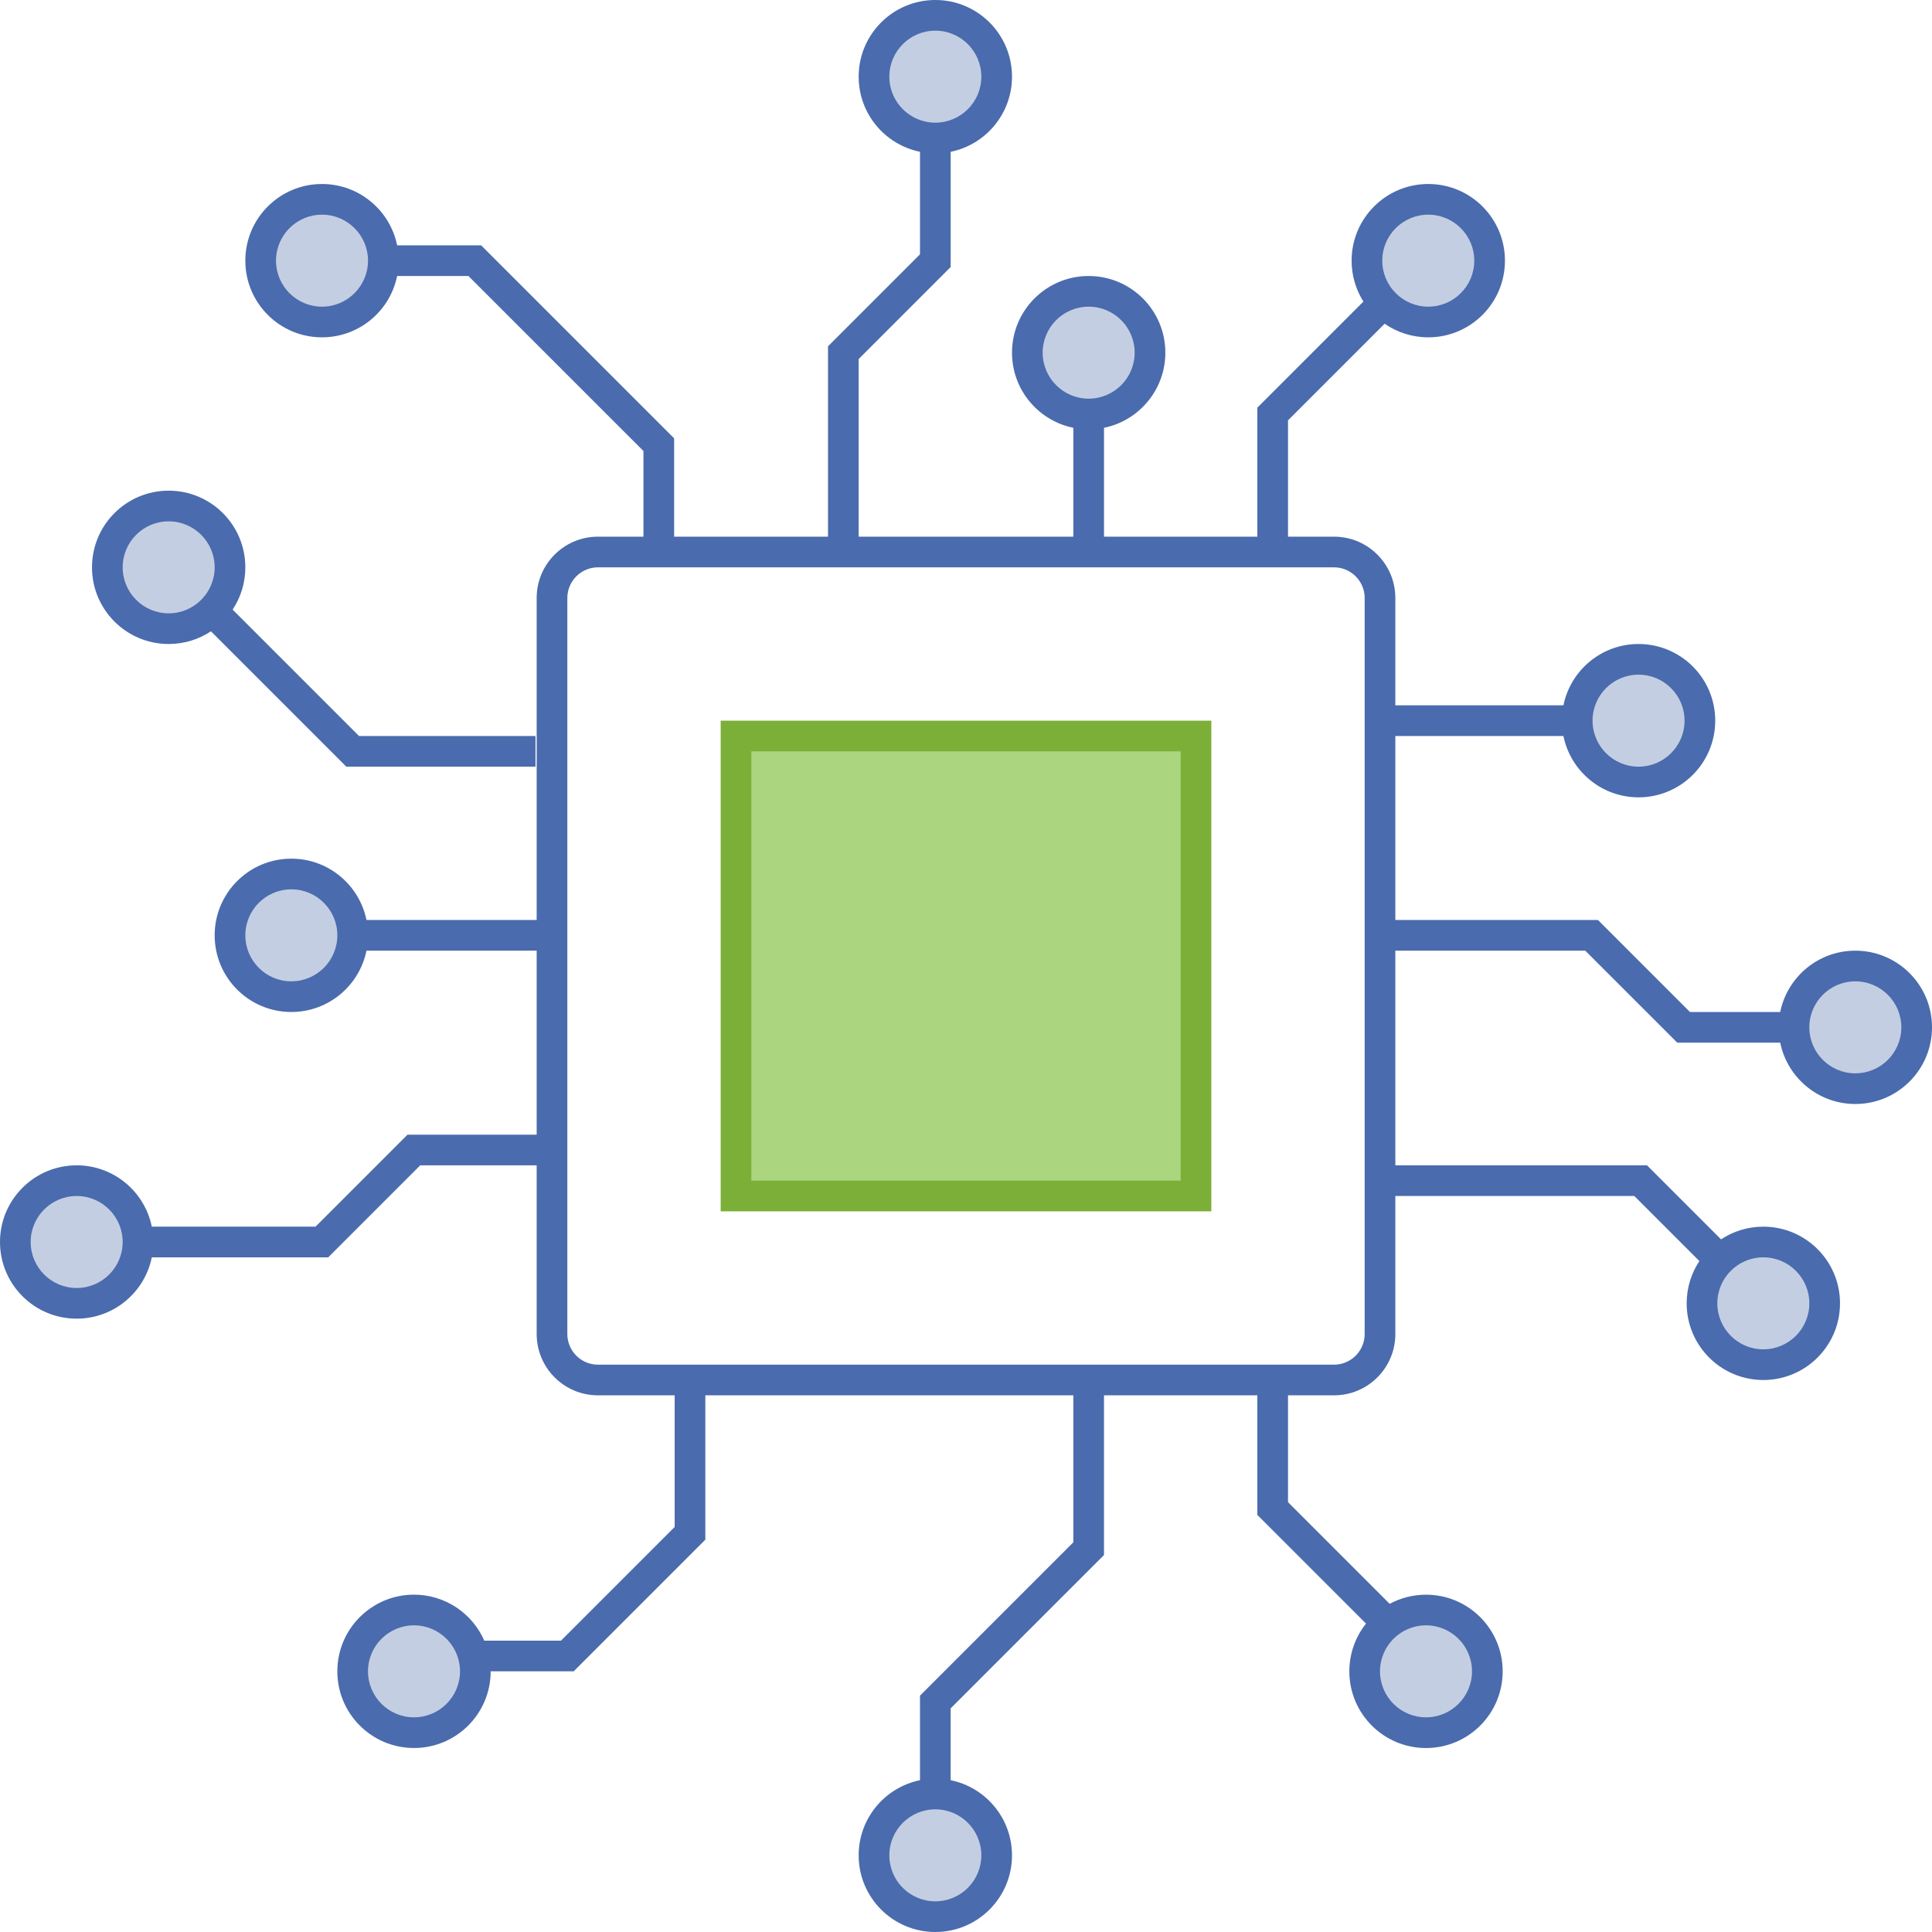
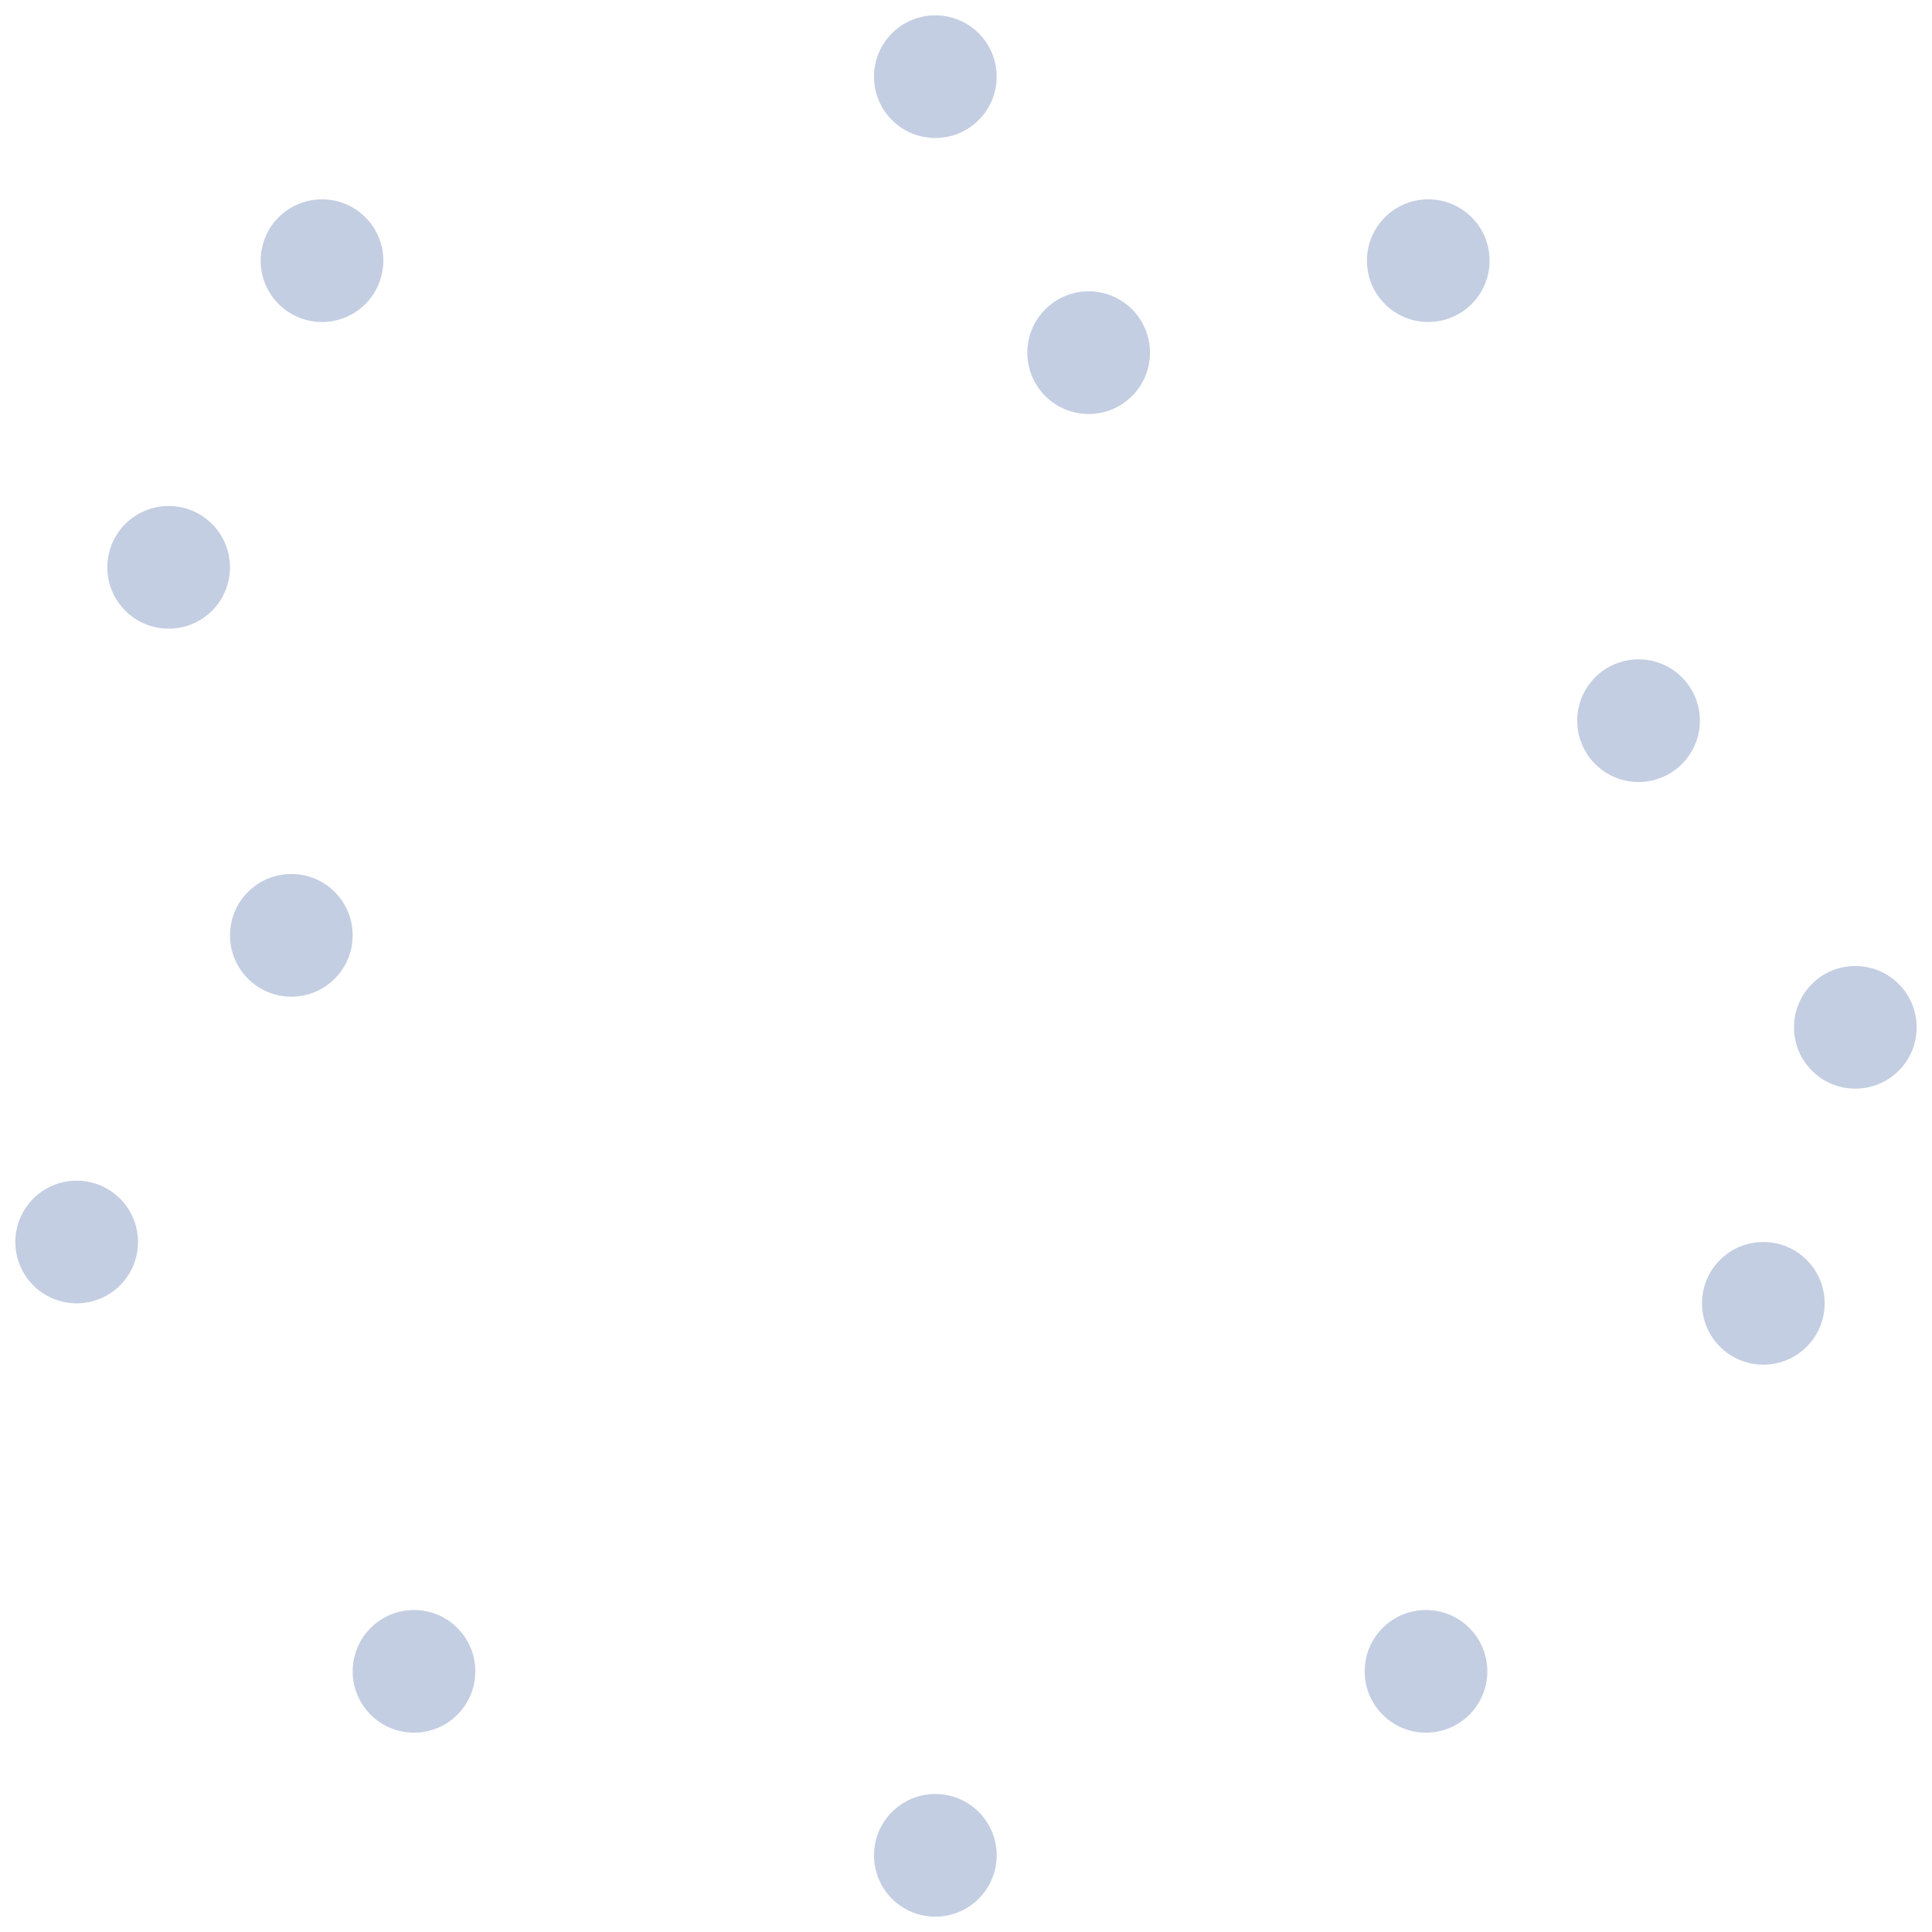
<svg xmlns="http://www.w3.org/2000/svg" version="1.1" id="Layer_1" x="0px" y="0px" width="63px" height="63px" viewBox="-447 258 63 63" style="enable-background:new -447 258 63 63;" xml:space="preserve">
  <style type="text/css">
	.st0{fill:#C4CEE2;}
	.st1{fill:#4A6BAD;}
	.st2{fill:#ABD57E;stroke:#7CAF38;}
</style>
  <g id="Group-14" transform="translate(1489, 72)">
    <path id="Shape_54_" class="st0" d="M-1905.5,190.5c-1.105,0-2-0.895-2-2s0.895-2,2-2s2,0.895,2,2S-1904.395,190.5-1905.5,190.5z    M-1900.5,199.5c-1.105,0-2-0.895-2-2s0.895-2,2-2s2,0.895,2,2S-1899.395,199.5-1900.5,199.5z M-1882.569,211.5   c-1.105,0-2-0.895-2-2s0.895-2,2-2c1.104,0,2,0.895,2,2S-1881.464,211.5-1882.569,211.5z M-1875.5,221.5c-1.105,0-2-0.895-2-2   s0.895-2,2-2s2,0.895,2,2S-1874.395,221.5-1875.5,221.5z M-1925.5,196.5c-1.105,0-2-0.895-2-2s0.895-2,2-2s2,0.895,2,2   S-1924.395,196.5-1925.5,196.5z M-1889.426,196.5c-1.105,0-2-0.895-2-2s0.895-2,2-2s2,0.895,2,2S-1888.321,196.5-1889.426,196.5z    M-1926.5,218.5c-1.105,0-2-0.895-2-2s0.895-2,2-2s2,0.895,2,2S-1925.395,218.5-1926.5,218.5z M-1933.5,228.5c-1.105,0-2-0.895-2-2   s0.895-2,2-2s2,0.895,2,2S-1932.395,228.5-1933.5,228.5z M-1889.5,242.5c-1.105,0-2-0.895-2-2s0.895-2,2-2s2,0.895,2,2   S-1888.395,242.5-1889.5,242.5z M-1905.5,248.5c-1.105,0-2-0.895-2-2s0.895-2,2-2s2,0.895,2,2S-1904.395,248.5-1905.5,248.5z    M-1922.5,242.5c-1.105,0-2-0.895-2-2s0.895-2,2-2s2,0.895,2,2S-1921.395,242.5-1922.5,242.5z M-1878.5,230.5c-1.105,0-2-0.895-2-2   s0.895-2,2-2s2,0.895,2,2S-1877.395,230.5-1878.5,230.5z M-1930.5,206.5c-1.105,0-2-0.895-2-2s0.895-2,2-2s2,0.895,2,2   S-1929.395,206.5-1930.5,206.5z" />
-     <path id="Shape_55_" class="st1" d="M-1915.018,203.5v-2.793l-5.707-5.707h-2.325c-0.232,1.141-1.24,2-2.45,2   c-1.381,0-2.5-1.119-2.5-2.5s1.119-2.5,2.5-2.5c1.209,0,2.218,0.859,2.45,2h2.739l6.293,6.293v3.207h5.018v-6.207l3-3v-3.343   c-1.141-0.232-2-1.241-2-2.45c0-1.381,1.119-2.5,2.5-2.5s2.5,1.119,2.5,2.5c0,1.209-0.859,2.218-2,2.45v3.757l-3,3v5.793h7v-3.55   c-1.141-0.232-2-1.241-2-2.45c0-1.381,1.119-2.5,2.5-2.5s2.5,1.119,2.5,2.5c0,1.209-0.859,2.218-2,2.45v3.55h5v-4.207l3.459-3.459   c-0.244-0.386-0.385-0.843-0.385-1.334c0-1.381,1.119-2.5,2.5-2.5s2.5,1.119,2.5,2.5s-1.119,2.5-2.5,2.5   c-0.529,0-1.019-0.164-1.423-0.444l-3.151,3.151v3.793h1.5c1.105,0,2,0.895,2,2v3.5h5.481c0.232-1.141,1.241-2,2.45-2   c1.381,0,2.5,1.119,2.5,2.5s-1.119,2.5-2.5,2.5c-1.209,0-2.218-0.859-2.45-2h-5.481v6h6.607l3,3h2.943c0.232-1.141,1.24-2,2.45-2   c1.381,0,2.5,1.119,2.5,2.5s-1.119,2.5-2.5,2.5c-1.209,0-2.218-0.859-2.45-2h-3.357l-3-3h-6.193v7h8.207l2.414,2.414   c0.395-0.262,0.869-0.414,1.379-0.414c1.381,0,2.5,1.119,2.5,2.5s-1.119,2.5-2.5,2.5s-2.5-1.119-2.5-2.5   c0-0.51,0.152-0.983,0.414-1.379l-2.121-2.121h-7.793v4.5c0,1.105-0.895,2-2,2h-1.5v3.484l3.315,3.315   c0.353-0.19,0.756-0.298,1.185-0.298c1.381,0,2.5,1.119,2.5,2.5s-1.119,2.5-2.5,2.5s-2.5-1.119-2.5-2.5   c0-0.589,0.204-1.13,0.544-1.558l-3.544-3.544V231.5h-5v5.207l-5,5v2.343c1.141,0.232,2,1.241,2,2.45c0,1.381-1.119,2.5-2.5,2.5   s-2.5-1.119-2.5-2.5c0-1.209,0.859-2.218,2-2.45v-2.757l5-5V231.5h-12v4.707l-4.293,4.293H-1920c0,1.381-1.119,2.5-2.5,2.5   s-2.5-1.119-2.5-2.5s1.119-2.5,2.5-2.5c1.025,0,1.906,0.617,2.292,1.5h2.501l3.707-3.707V231.5h-2.5c-1.105,0-2-0.895-2-2V224   h-3.797l-3,3h-5.753c-0.232,1.141-1.24,2-2.45,2c-1.381,0-2.5-1.119-2.5-2.5s1.119-2.5,2.5-2.5c1.209,0,2.218,0.859,2.45,2h5.339   l3-3h4.211v-6h-5.55c-0.232,1.141-1.24,2-2.45,2c-1.381,0-2.5-1.119-2.5-2.5s1.119-2.5,2.5-2.5c1.209,0,2.218,0.859,2.45,2h5.55   v-10.5c0-1.105,0.895-2,2-2H-1915.018z M-1916.5,204.5c-0.552,0-1,0.448-1,1v24c0,0.552,0.448,1,1,1h24c0.552,0,1-0.448,1-1v-24   c0-0.552-0.448-1-1-1H-1916.5z M-1928.414,205.879l4.121,4.121h5.755v1h-6.169l-4.414-4.414c-0.395,0.262-0.869,0.414-1.379,0.414   c-1.381,0-2.5-1.119-2.5-2.5s1.119-2.5,2.5-2.5s2.5,1.119,2.5,2.5C-1928,205.01-1928.152,205.483-1928.414,205.879z M-1905.5,190   c0.828,0,1.5-0.672,1.5-1.5s-0.672-1.5-1.5-1.5s-1.5,0.672-1.5,1.5S-1906.328,190-1905.5,190z M-1900.5,199   c0.828,0,1.5-0.672,1.5-1.5s-0.672-1.5-1.5-1.5s-1.5,0.672-1.5,1.5S-1901.328,199-1900.5,199z M-1882.569,211   c0.828,0,1.5-0.672,1.5-1.5s-0.672-1.5-1.5-1.5c-0.828,0-1.5,0.672-1.5,1.5S-1883.397,211-1882.569,211z M-1875.5,221   c0.828,0,1.5-0.672,1.5-1.5s-0.672-1.5-1.5-1.5s-1.5,0.672-1.5,1.5S-1876.328,221-1875.5,221z M-1925.5,196   c0.828,0,1.5-0.672,1.5-1.5s-0.672-1.5-1.5-1.5s-1.5,0.672-1.5,1.5S-1926.328,196-1925.5,196z M-1889.426,196   c0.828,0,1.5-0.672,1.5-1.5s-0.672-1.5-1.5-1.5c-0.828,0-1.5,0.672-1.5,1.5S-1890.254,196-1889.426,196z M-1926.5,218   c0.828,0,1.5-0.672,1.5-1.5s-0.672-1.5-1.5-1.5s-1.5,0.672-1.5,1.5S-1927.328,218-1926.5,218z M-1933.5,228   c0.828,0,1.5-0.672,1.5-1.5s-0.672-1.5-1.5-1.5s-1.5,0.672-1.5,1.5S-1934.328,228-1933.5,228z M-1889.5,242   c0.828,0,1.5-0.672,1.5-1.5s-0.672-1.5-1.5-1.5s-1.5,0.672-1.5,1.5S-1890.328,242-1889.5,242z M-1905.5,248   c0.828,0,1.5-0.672,1.5-1.5s-0.672-1.5-1.5-1.5s-1.5,0.672-1.5,1.5S-1906.328,248-1905.5,248z M-1922.5,242   c0.828,0,1.5-0.672,1.5-1.5s-0.672-1.5-1.5-1.5s-1.5,0.672-1.5,1.5S-1923.328,242-1922.5,242z M-1878.5,230   c0.828,0,1.5-0.672,1.5-1.5s-0.672-1.5-1.5-1.5s-1.5,0.672-1.5,1.5S-1879.328,230-1878.5,230z M-1930.5,206   c0.828,0,1.5-0.672,1.5-1.5s-0.672-1.5-1.5-1.5s-1.5,0.672-1.5,1.5S-1931.328,206-1930.5,206z" />
-     <rect id="Rectangle_23_" x="-1912" y="210" class="st2" width="15" height="15" />
  </g>
</svg>